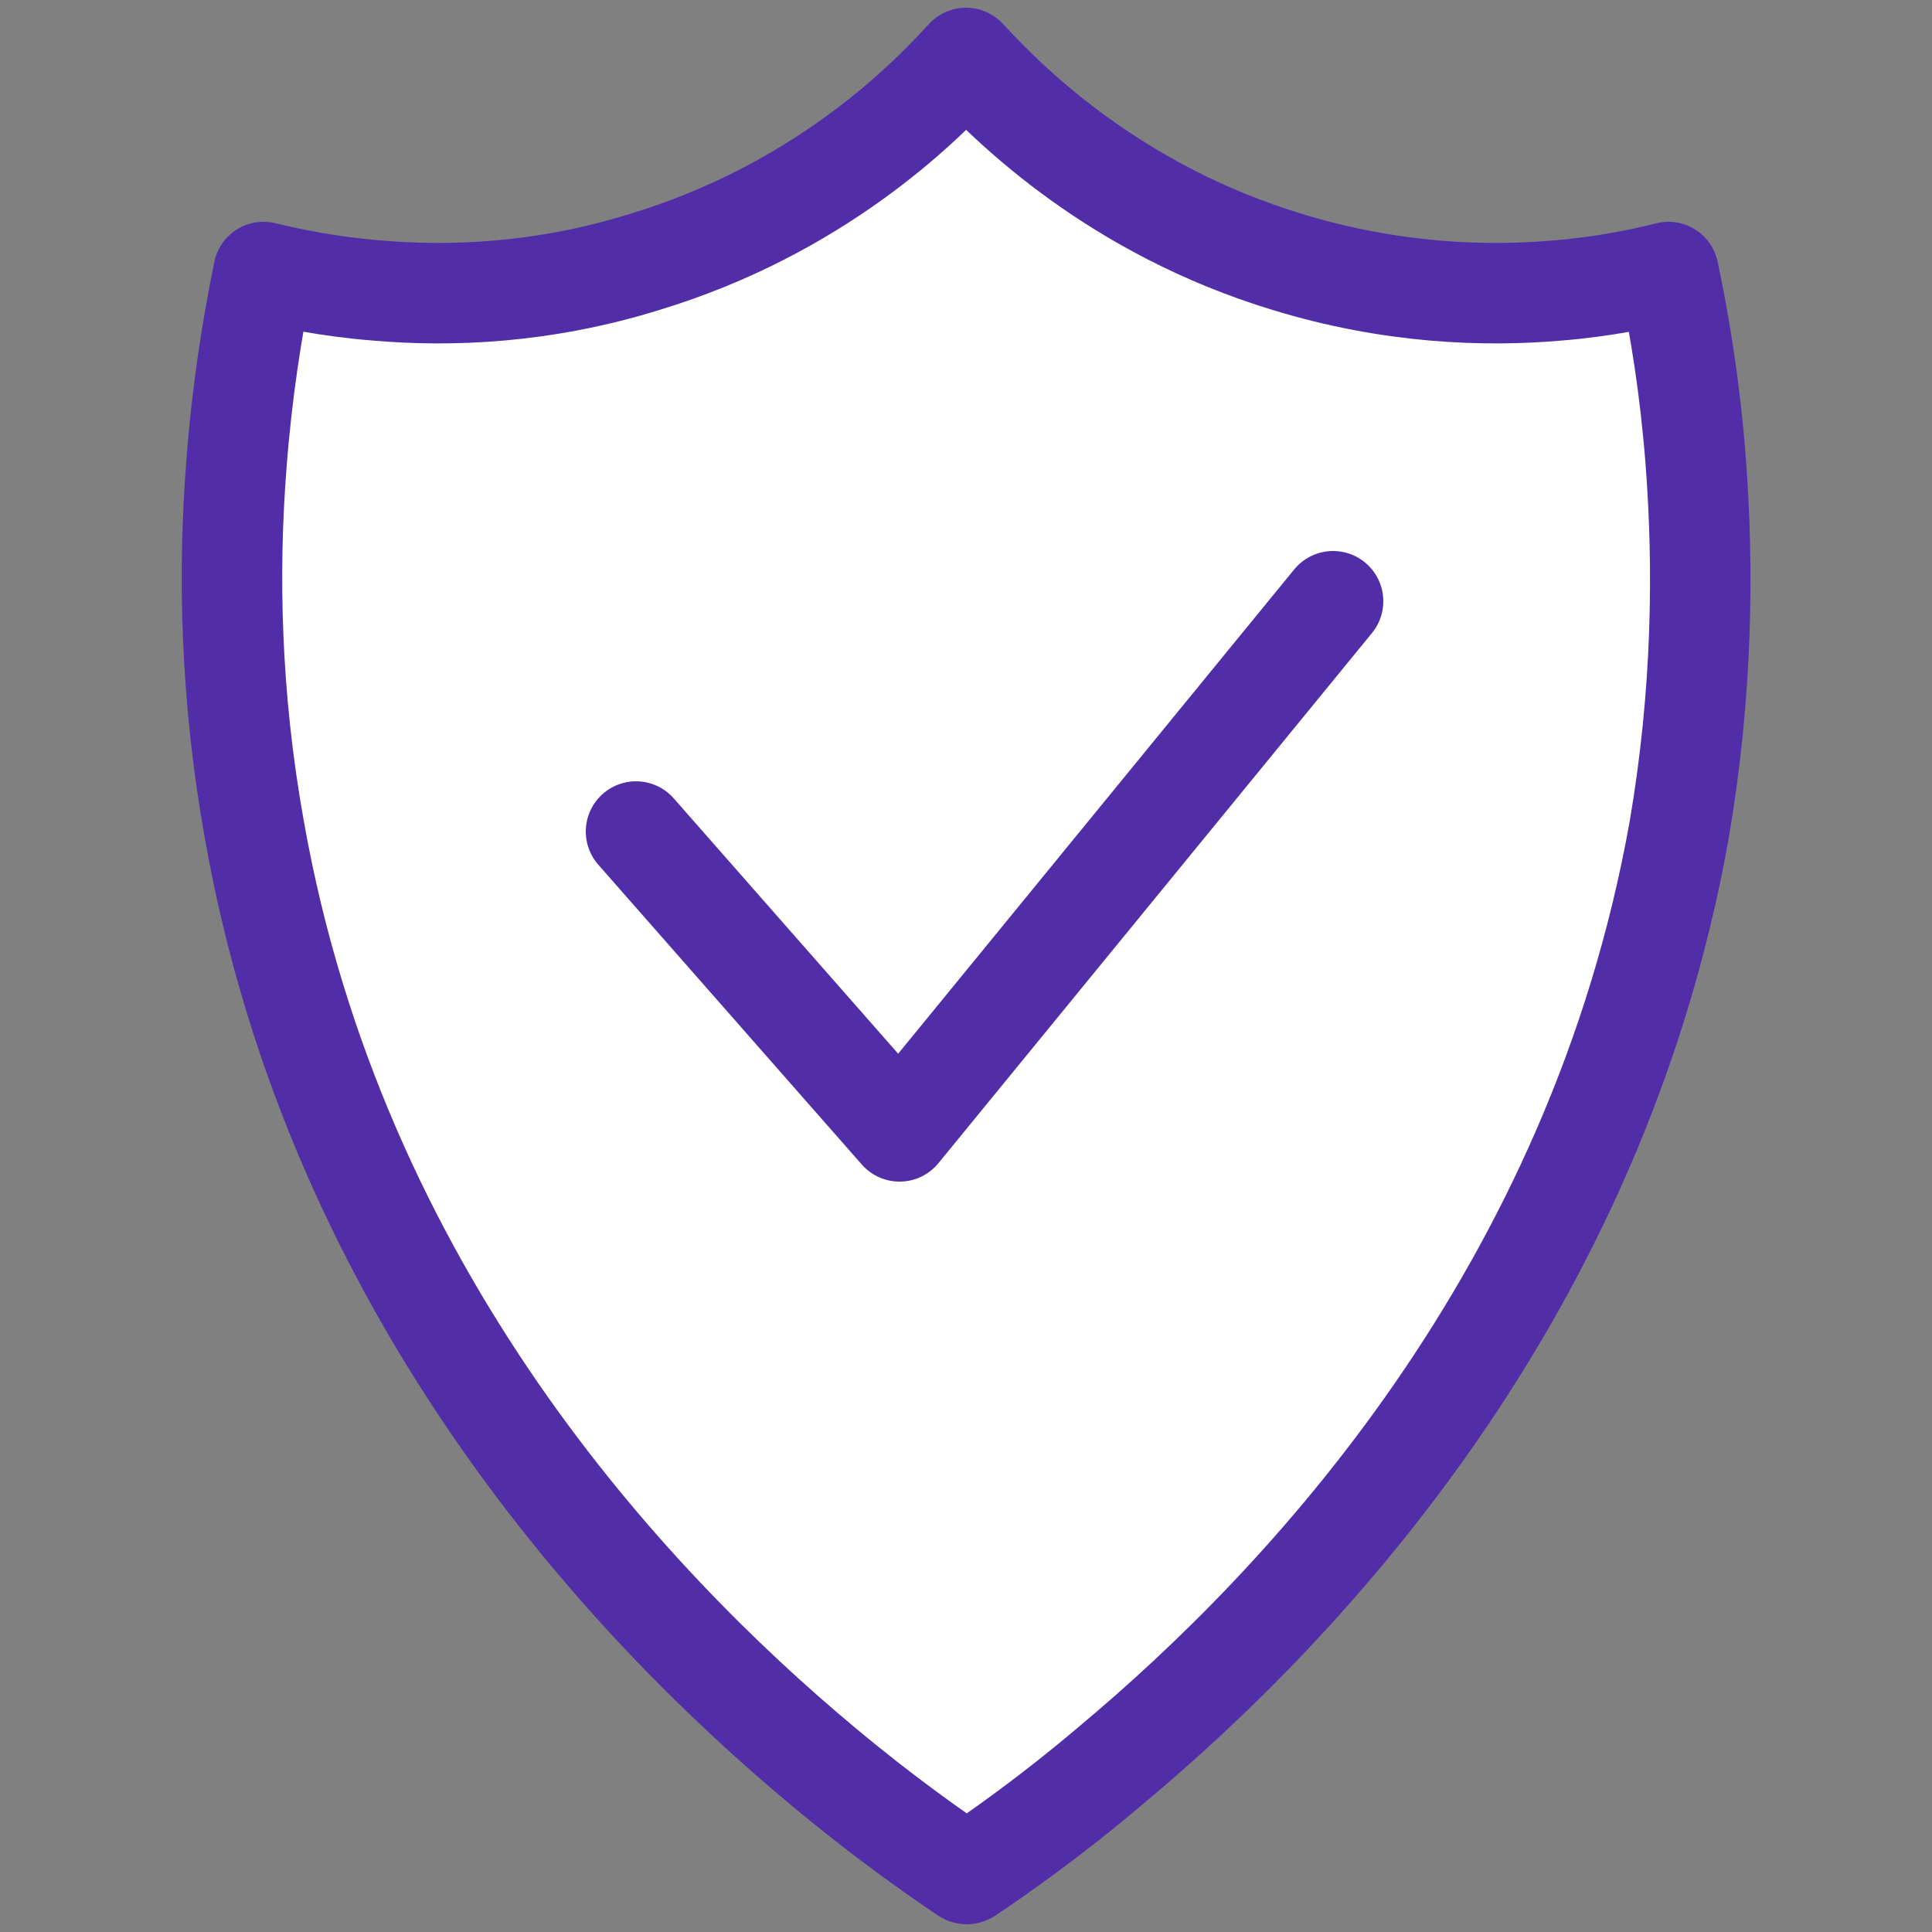
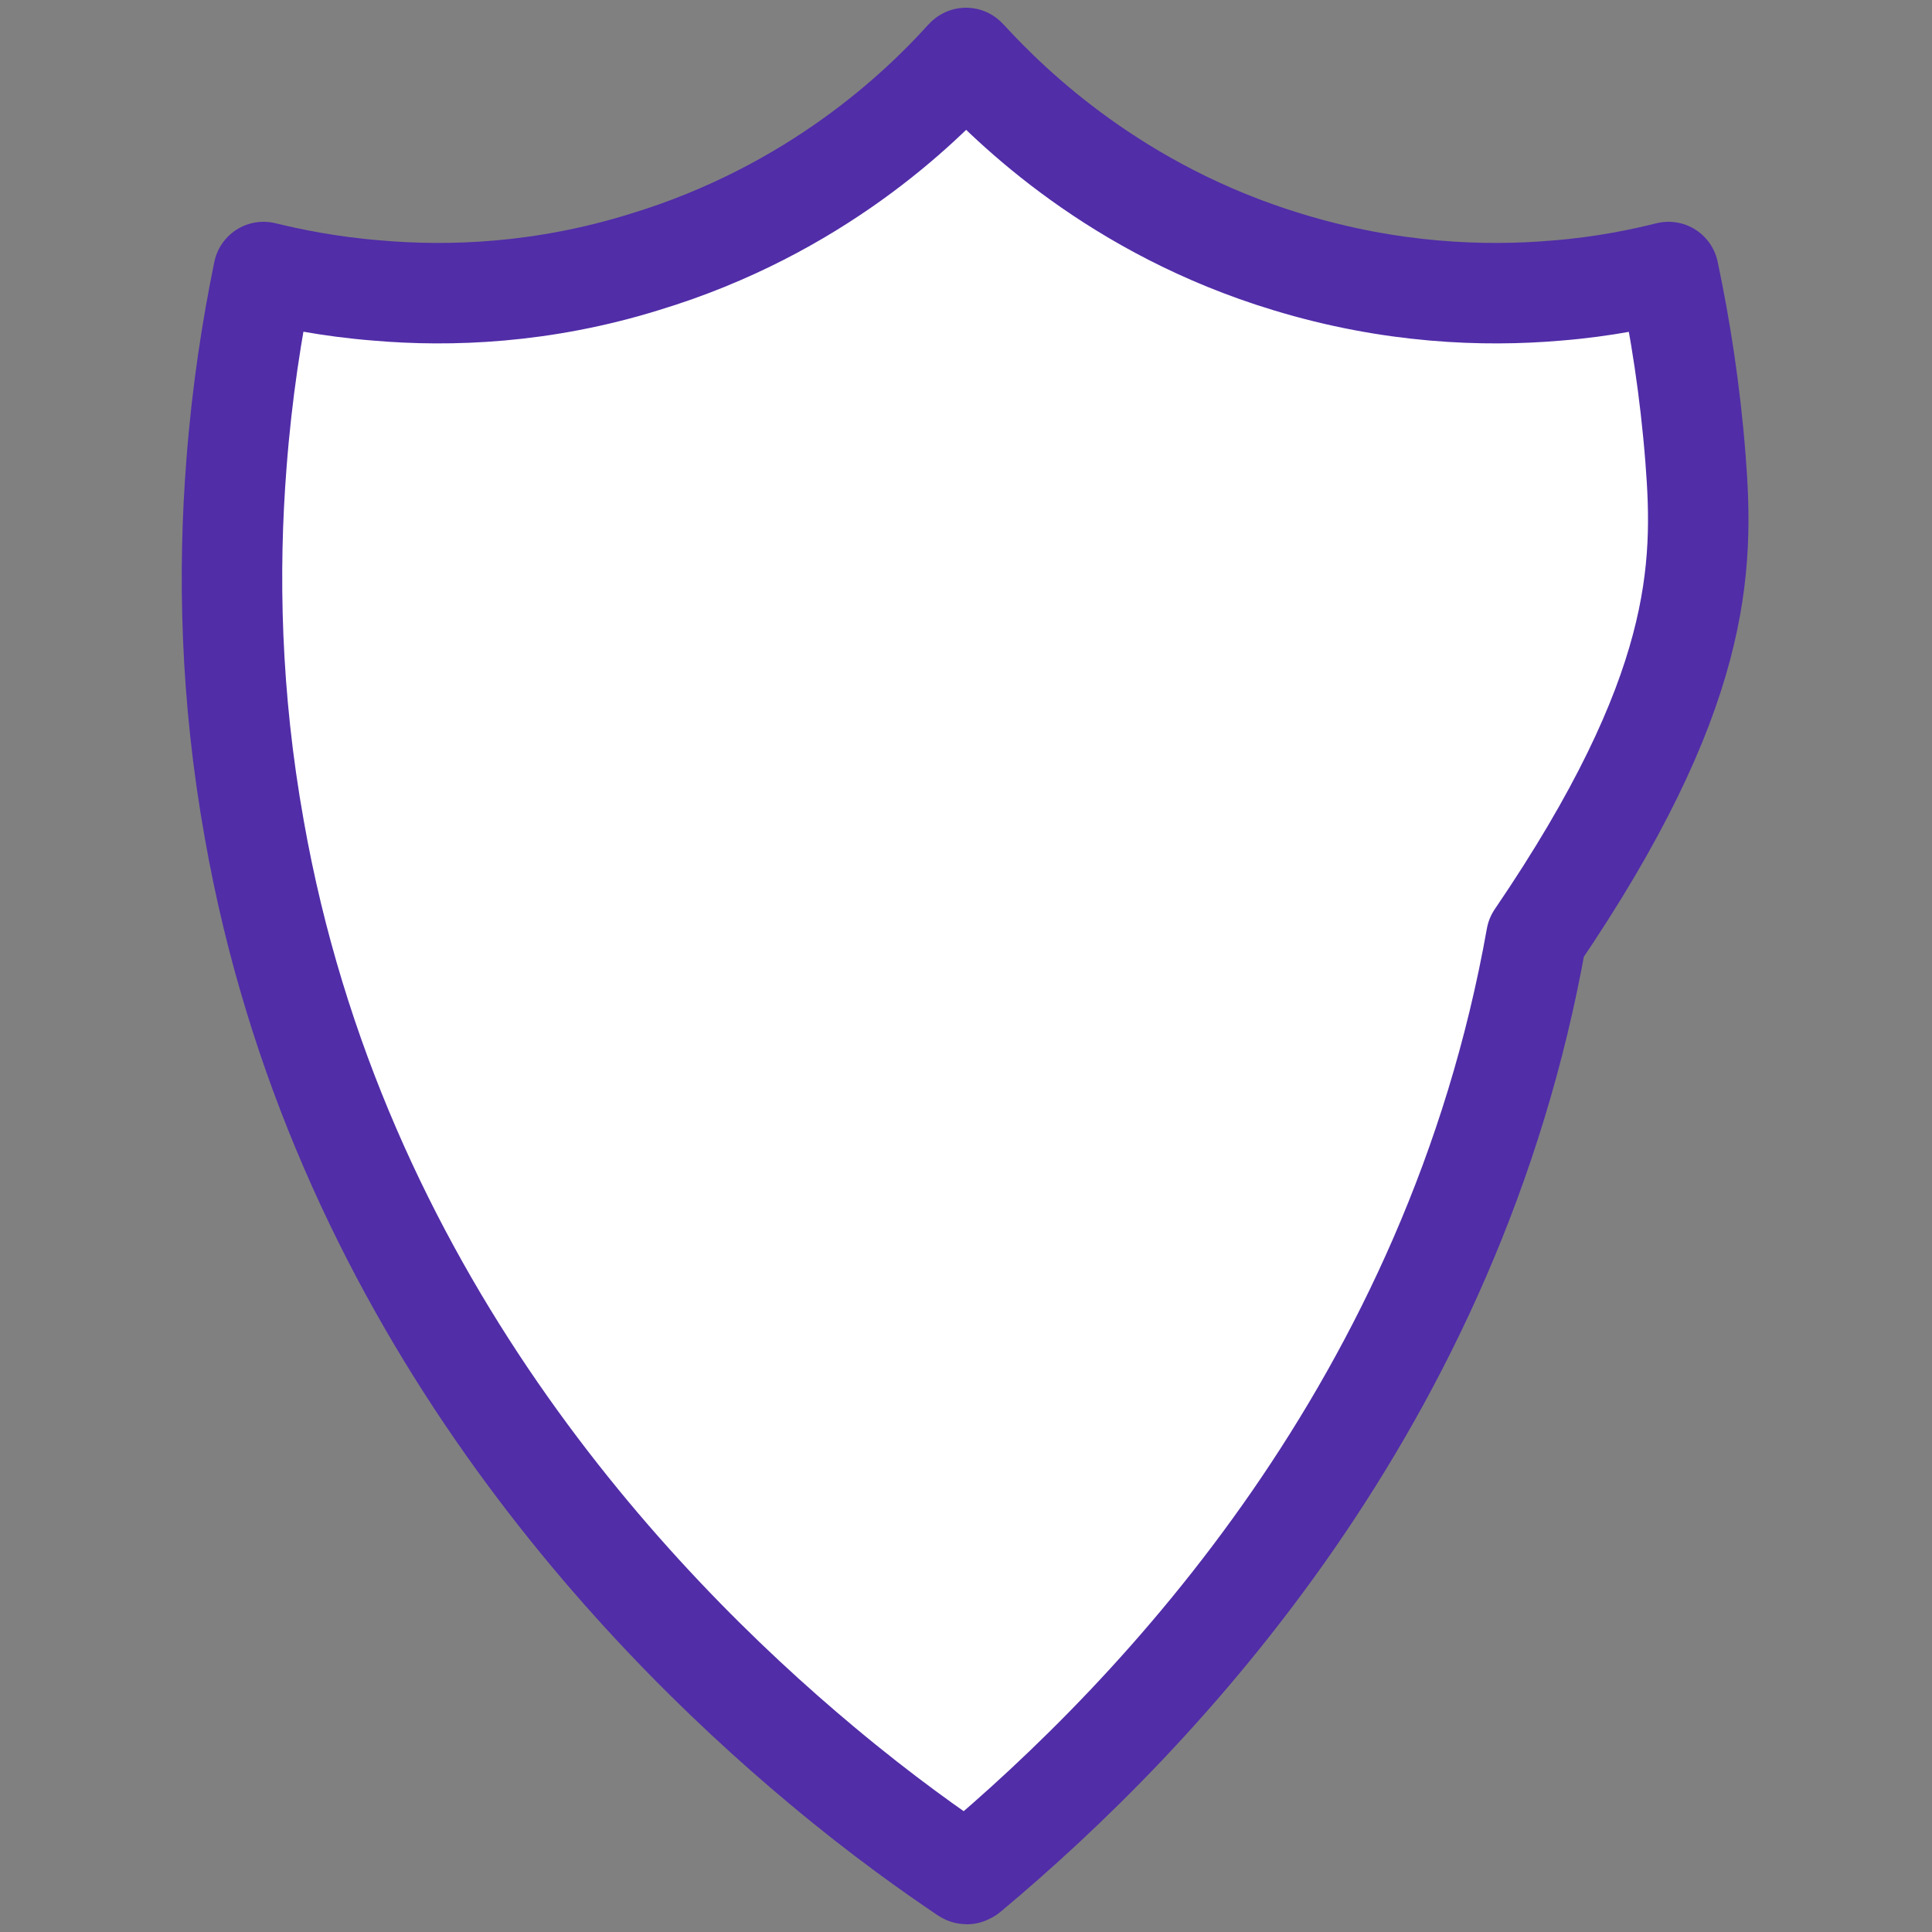
<svg xmlns="http://www.w3.org/2000/svg" version="1.1" id="图层_1" x="0px" y="0px" viewBox="0 0 25 25" style="enable-background:new 0 0 25 25;" xml:space="preserve">
  <rect x="0" y="0" width="25" height="25" fill="#808080" stroke="none" />
  <style type="text/css">
	.st0{fill:#FFFFFF;stroke:#5133A5;stroke-width:1.3;stroke-linecap:round;stroke-linejoin:round;stroke-miterlimit:10;}
	.st1{fill:#5133A5;}
	.st2{fill:none;stroke:#5133A5;stroke-width:1.3;stroke-miterlimit:10;}
	.st3{fill:#FFFFFF;stroke:#512DA7;stroke-linecap:round;stroke-miterlimit:10;}
	.st4{fill:#512DA7;}
	.st5{fill:none;stroke:#512DA7;stroke-width:0.5;stroke-linecap:round;stroke-miterlimit:10;}
	.st6{fill:#FFFFFF;stroke:#512DA8;stroke-width:1.3;stroke-linecap:round;stroke-linejoin:round;stroke-miterlimit:10;}
	
		.st7{fill-rule:evenodd;clip-rule:evenodd;fill:#FFFFFF;stroke:#512DA8;stroke-width:1.3;stroke-linecap:round;stroke-linejoin:round;stroke-miterlimit:10;}
	.st8{fill:#FFFFFF;stroke:#512DA8;stroke-linecap:round;stroke-linejoin:round;stroke-miterlimit:10;}
	.st9{fill:none;stroke:#512DA8;stroke-linecap:round;stroke-linejoin:round;stroke-miterlimit:10;}
	.st10{fill:none;stroke:#512DA8;stroke-miterlimit:10;}
	.st11{fill:#FFFFFF;stroke:#512DA7;stroke-width:1.3;stroke-linecap:round;stroke-miterlimit:10;}
	.st12{fill:none;stroke:#512DA7;stroke-width:1.3;stroke-linecap:round;stroke-miterlimit:10;}
	.st13{fill:#FFFFFF;}
	.st14{fill:#512DA8;}
	.st15{fill:none;stroke:#512DA8;stroke-width:1.3;stroke-miterlimit:10;}
</style>
  <g>
-     <path class="st6" d="M21.94,5.94c-0.07-0.9-0.2-1.71-0.35-2.42c-0.32,0.08-0.82,0.19-1.45,0.24C19.21,3.84,18,3.8,16.66,3.39   c-2.21-0.67-3.57-2-4.14-2.62c-0.01-0.01-0.01-0.01-0.02-0.02c0,0.01-0.01,0.01-0.02,0.02c-0.57,0.63-1.93,1.95-4.14,2.62   C7.02,3.8,5.82,3.84,4.89,3.76C4.25,3.71,3.74,3.6,3.41,3.52C3.26,4.25,3.13,5.08,3.06,6c-0.11,1.4-0.08,3,0.23,4.73   c1.06,6.01,4.85,10.03,7.34,12.11c0.8,0.67,1.46,1.13,1.86,1.4c0.01,0,0.01,0.01,0.02,0.01c0.01,0,0.01-0.01,0.02-0.01   c0.4-0.27,1.06-0.73,1.85-1.4c2.49-2.08,6.28-6.09,7.35-12.11C22.03,8.97,22.05,7.35,21.94,5.94z" />
-     <polyline class="st7" points="8.23,10.76 11.64,14.64 17.25,7.78  " />
+     <path class="st6" d="M21.94,5.94c-0.07-0.9-0.2-1.71-0.35-2.42c-0.32,0.08-0.82,0.19-1.45,0.24C19.21,3.84,18,3.8,16.66,3.39   c-2.21-0.67-3.57-2-4.14-2.62c-0.01-0.01-0.01-0.01-0.02-0.02c0,0.01-0.01,0.01-0.02,0.02c-0.57,0.63-1.93,1.95-4.14,2.62   C7.02,3.8,5.82,3.84,4.89,3.76C4.25,3.71,3.74,3.6,3.41,3.52C3.26,4.25,3.13,5.08,3.06,6c-0.11,1.4-0.08,3,0.23,4.73   c1.06,6.01,4.85,10.03,7.34,12.11c0.8,0.67,1.46,1.13,1.86,1.4c0.01,0,0.01,0.01,0.02,0.01c0.01,0,0.01-0.01,0.02-0.01   c2.49-2.08,6.28-6.09,7.35-12.11C22.03,8.97,22.05,7.35,21.94,5.94z" />
  </g>
</svg>